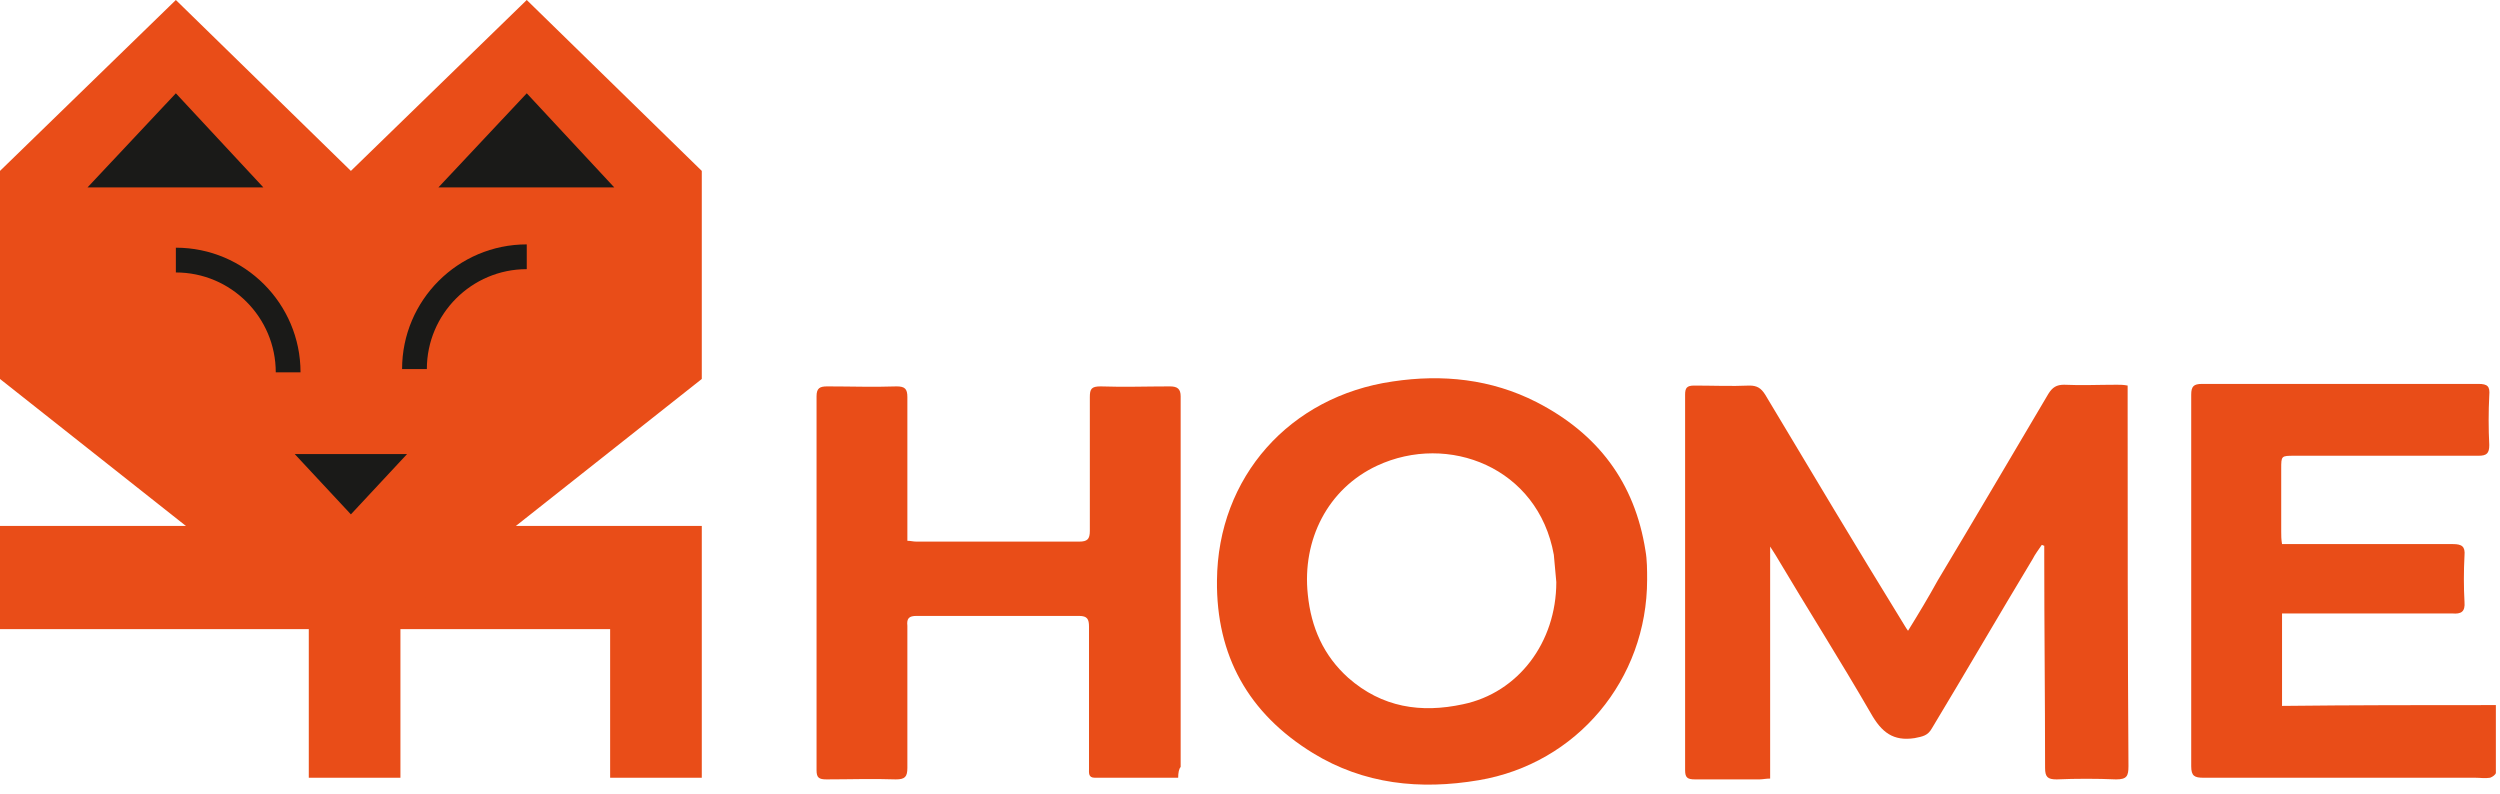
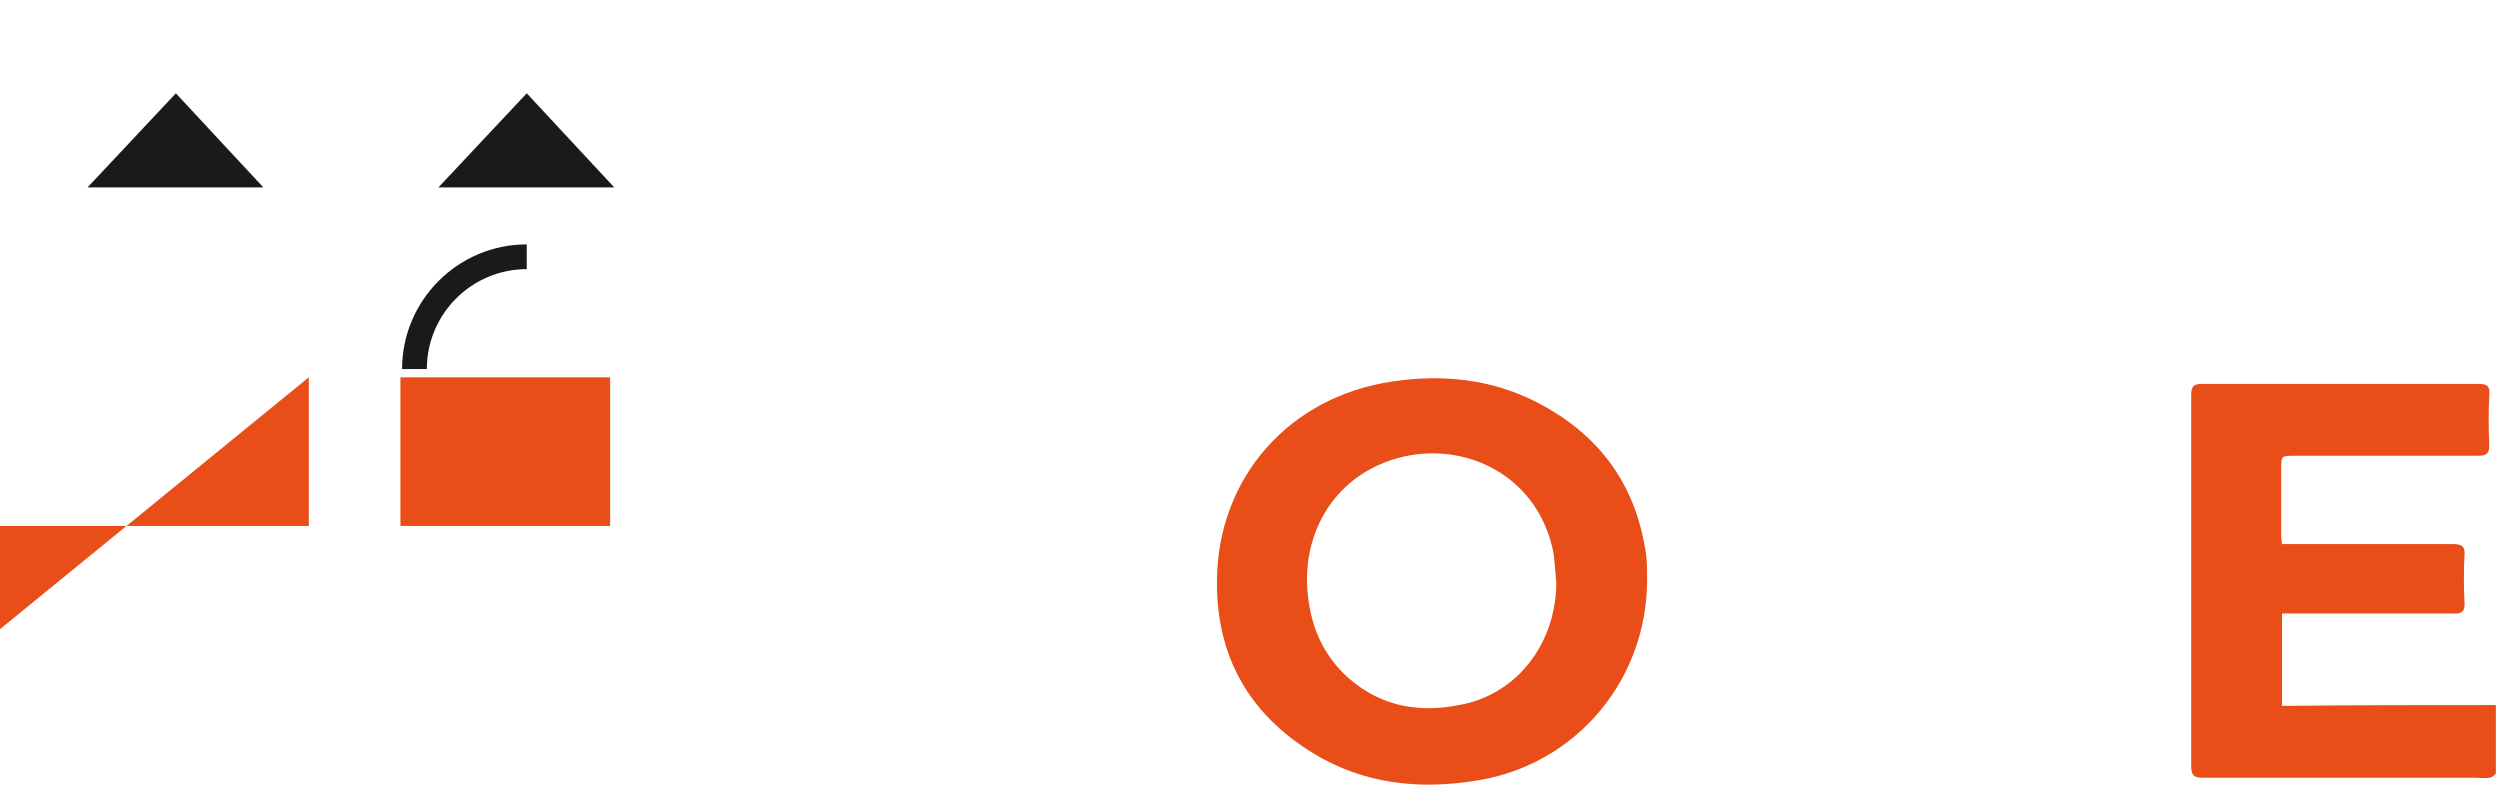
<svg xmlns="http://www.w3.org/2000/svg" version="1.1" id="Ebene_1" x="0px" y="0px" viewBox="0 0 302.8 96.2" style="enable-background:new 0 0 302.8 96.2;" xml:space="preserve">
  <style type="text/css">
	.st0{fill:#E94D18;}
	.st1{fill:#1A1A18;}
	.st2{fill:none;stroke:#1A1A18;stroke-width:3;stroke-miterlimit:10;}
</style>
  <title>fuchs</title>
  <g id="Fuchs">
-     <path class="st0" d="M85,63.7v30.5H73.9v-18H48.5v18H37.4v-18L0,76.2V63.7H85z" />
-     <polygon class="st0" points="63.8,0 42.5,20.7 21.3,0 0,20.7 0,45.9 42.5,79.5 85,45.9 85,20.7  " />
+     <path class="st0" d="M85,63.7H73.9v-18H48.5v18H37.4v-18L0,76.2V63.7H85z" />
    <polygon class="st1" points="63.8,11.3 53.1,22.7 74.4,22.7  " />
    <polygon class="st1" points="21.3,11.3 10.6,22.7 31.9,22.7  " />
-     <polygon class="st1" points="42.5,62.3 35.7,55 49.3,55  " />
-     <path class="st2" d="M34.9,45.1c0-7.5-6.1-13.6-13.6-13.6c0,0,0,0,0,0" />
    <path class="st2" d="M50.2,44.7c0-7.5,6.1-13.6,13.6-13.6c0,0,0,0,0,0" />
  </g>
  <g id="Home">
-     <path class="st0" d="M257.7,46.7c0,0.5,0,0.9,0,1.3c0,14.9,0,29.8,0.1,44.8c0,1.2-0.2,1.6-1.5,1.6c-2.4-0.1-4.8-0.1-7.2,0   c-1.1,0-1.4-0.3-1.4-1.4c0-8.5-0.1-17-0.1-25.6c0-0.4,0-0.9,0-1.3c-0.1,0-0.2-0.1-0.3-0.1c-0.4,0.6-0.8,1.1-1.1,1.7   c-4.1,6.8-8.1,13.7-12.2,20.5c-0.5,0.9-1.1,1-2.1,1.2c-2.6,0.4-4-0.7-5.3-3c-3.7-6.4-7.7-12.7-11.5-19.1c-0.2-0.3-0.3-0.5-0.7-1.1   c0,9.5,0,18.7,0,28.1c-0.5,0-0.9,0.1-1.3,0.1c-2.6,0-5.2,0-7.8,0c-0.9,0-1.2-0.2-1.2-1.1c0-15.2,0-30.3,0-45.5   c0-0.8,0.2-1.1,1.1-1.1c2.2,0,4.5,0.1,6.7,0c0.9,0,1.4,0.3,1.9,1.1c5.5,9.2,11,18.4,16.6,27.5c0.2,0.3,0.4,0.7,0.7,1.1   c1.3-2.1,2.5-4.1,3.6-6.1c4.5-7.5,8.9-15,13.4-22.6c0.5-0.8,1-1.1,1.9-1.1c2.1,0.1,4.2,0,6.4,0C256.8,46.6,257.2,46.6,257.7,46.7z" />
    <path class="st0" d="M199.5,70.2c0,12.1-8.5,22.3-20.4,24.3c-7.1,1.2-13.9,0.5-20.1-3.3c-7.8-4.8-11.7-11.8-11.6-20.9   c0.1-12.5,8.8-22.3,21.3-24.1c6-0.9,11.9-0.3,17.4,2.5c7.4,3.8,11.9,9.7,13.2,18C199.5,67.8,199.5,69.1,199.5,70.2z M188.5,70.5   c-0.1-1.1-0.2-2.2-0.3-3.3c-1.9-10.6-12.8-14.8-21.4-10.8c-6,2.8-9.1,9-8.4,15.6c0.4,4,1.9,7.4,4.9,10.1c4.1,3.6,8.8,4.3,13.9,3.2   C183.9,83.9,188.5,77.8,188.5,70.5z" />
-     <path class="st0" d="M142.7,94.2c-3.5,0-6.8,0-10.1,0c-0.8,0-0.7-0.6-0.7-1.1c0-2.7,0-5.4,0-8c0-3.1,0-6.2,0-9.2   c0-0.9-0.2-1.3-1.2-1.3c-6.6,0-13.1,0-19.7,0c-0.9,0-1.2,0.3-1.1,1.2c0,5.7,0,11.4,0,17.2c0,1.1-0.3,1.4-1.4,1.4   c-2.8-0.1-5.6,0-8.4,0c-0.9,0-1.2-0.2-1.2-1.1c0-15.1,0-30.2,0-45.3c0-1,0.4-1.2,1.3-1.2c2.8,0,5.6,0.1,8.4,0c1,0,1.3,0.3,1.3,1.3   c0,5.8,0,11.5,0,17.4c0.4,0,0.7,0.1,1.1,0.1c6.6,0,13.1,0,19.7,0c1,0,1.3-0.3,1.3-1.3c0-5.4,0-10.8,0-16.2c0-1,0.2-1.3,1.3-1.3   c2.8,0.1,5.6,0,8.4,0c0.9,0,1.3,0.3,1.3,1.2c0,15,0,29.9,0,44.9C142.8,93.1,142.7,93.6,142.7,94.2z" />
    <path class="st0" d="M302.3,85.4c0,2.9,0,5.5,0,8.2c0,0.2-0.4,0.5-0.7,0.6c-0.6,0.1-1.2,0-1.8,0c-11,0-21.9,0-32.9,0   c-1.1,0-1.5-0.2-1.5-1.4c0-15,0-30,0-45c0-1,0.3-1.3,1.3-1.3c11.2,0,22.3,0,33.5,0c1.1,0,1.4,0.3,1.3,1.4c-0.1,2-0.1,4,0,6   c0,1-0.3,1.3-1.3,1.3c-7.4,0-14.9,0-22.3,0c-1.6,0-1.6,0-1.6,1.6c0,2.5,0,5,0,7.6c0,0.5,0,0.9,0.1,1.5c0.5,0,1,0,1.4,0   c6.4,0,12.9,0,19.3,0c1.1,0,1.5,0.3,1.4,1.4c-0.1,1.9-0.1,3.8,0,5.6c0.1,1.2-0.4,1.5-1.5,1.4c-2.8,0-5.6,0-8.4,0c-4,0-8.1,0-12.2,0   c0,3.7,0,7.4,0,11.2C285,85.4,293.5,85.4,302.3,85.4z" />
  </g>
</svg>